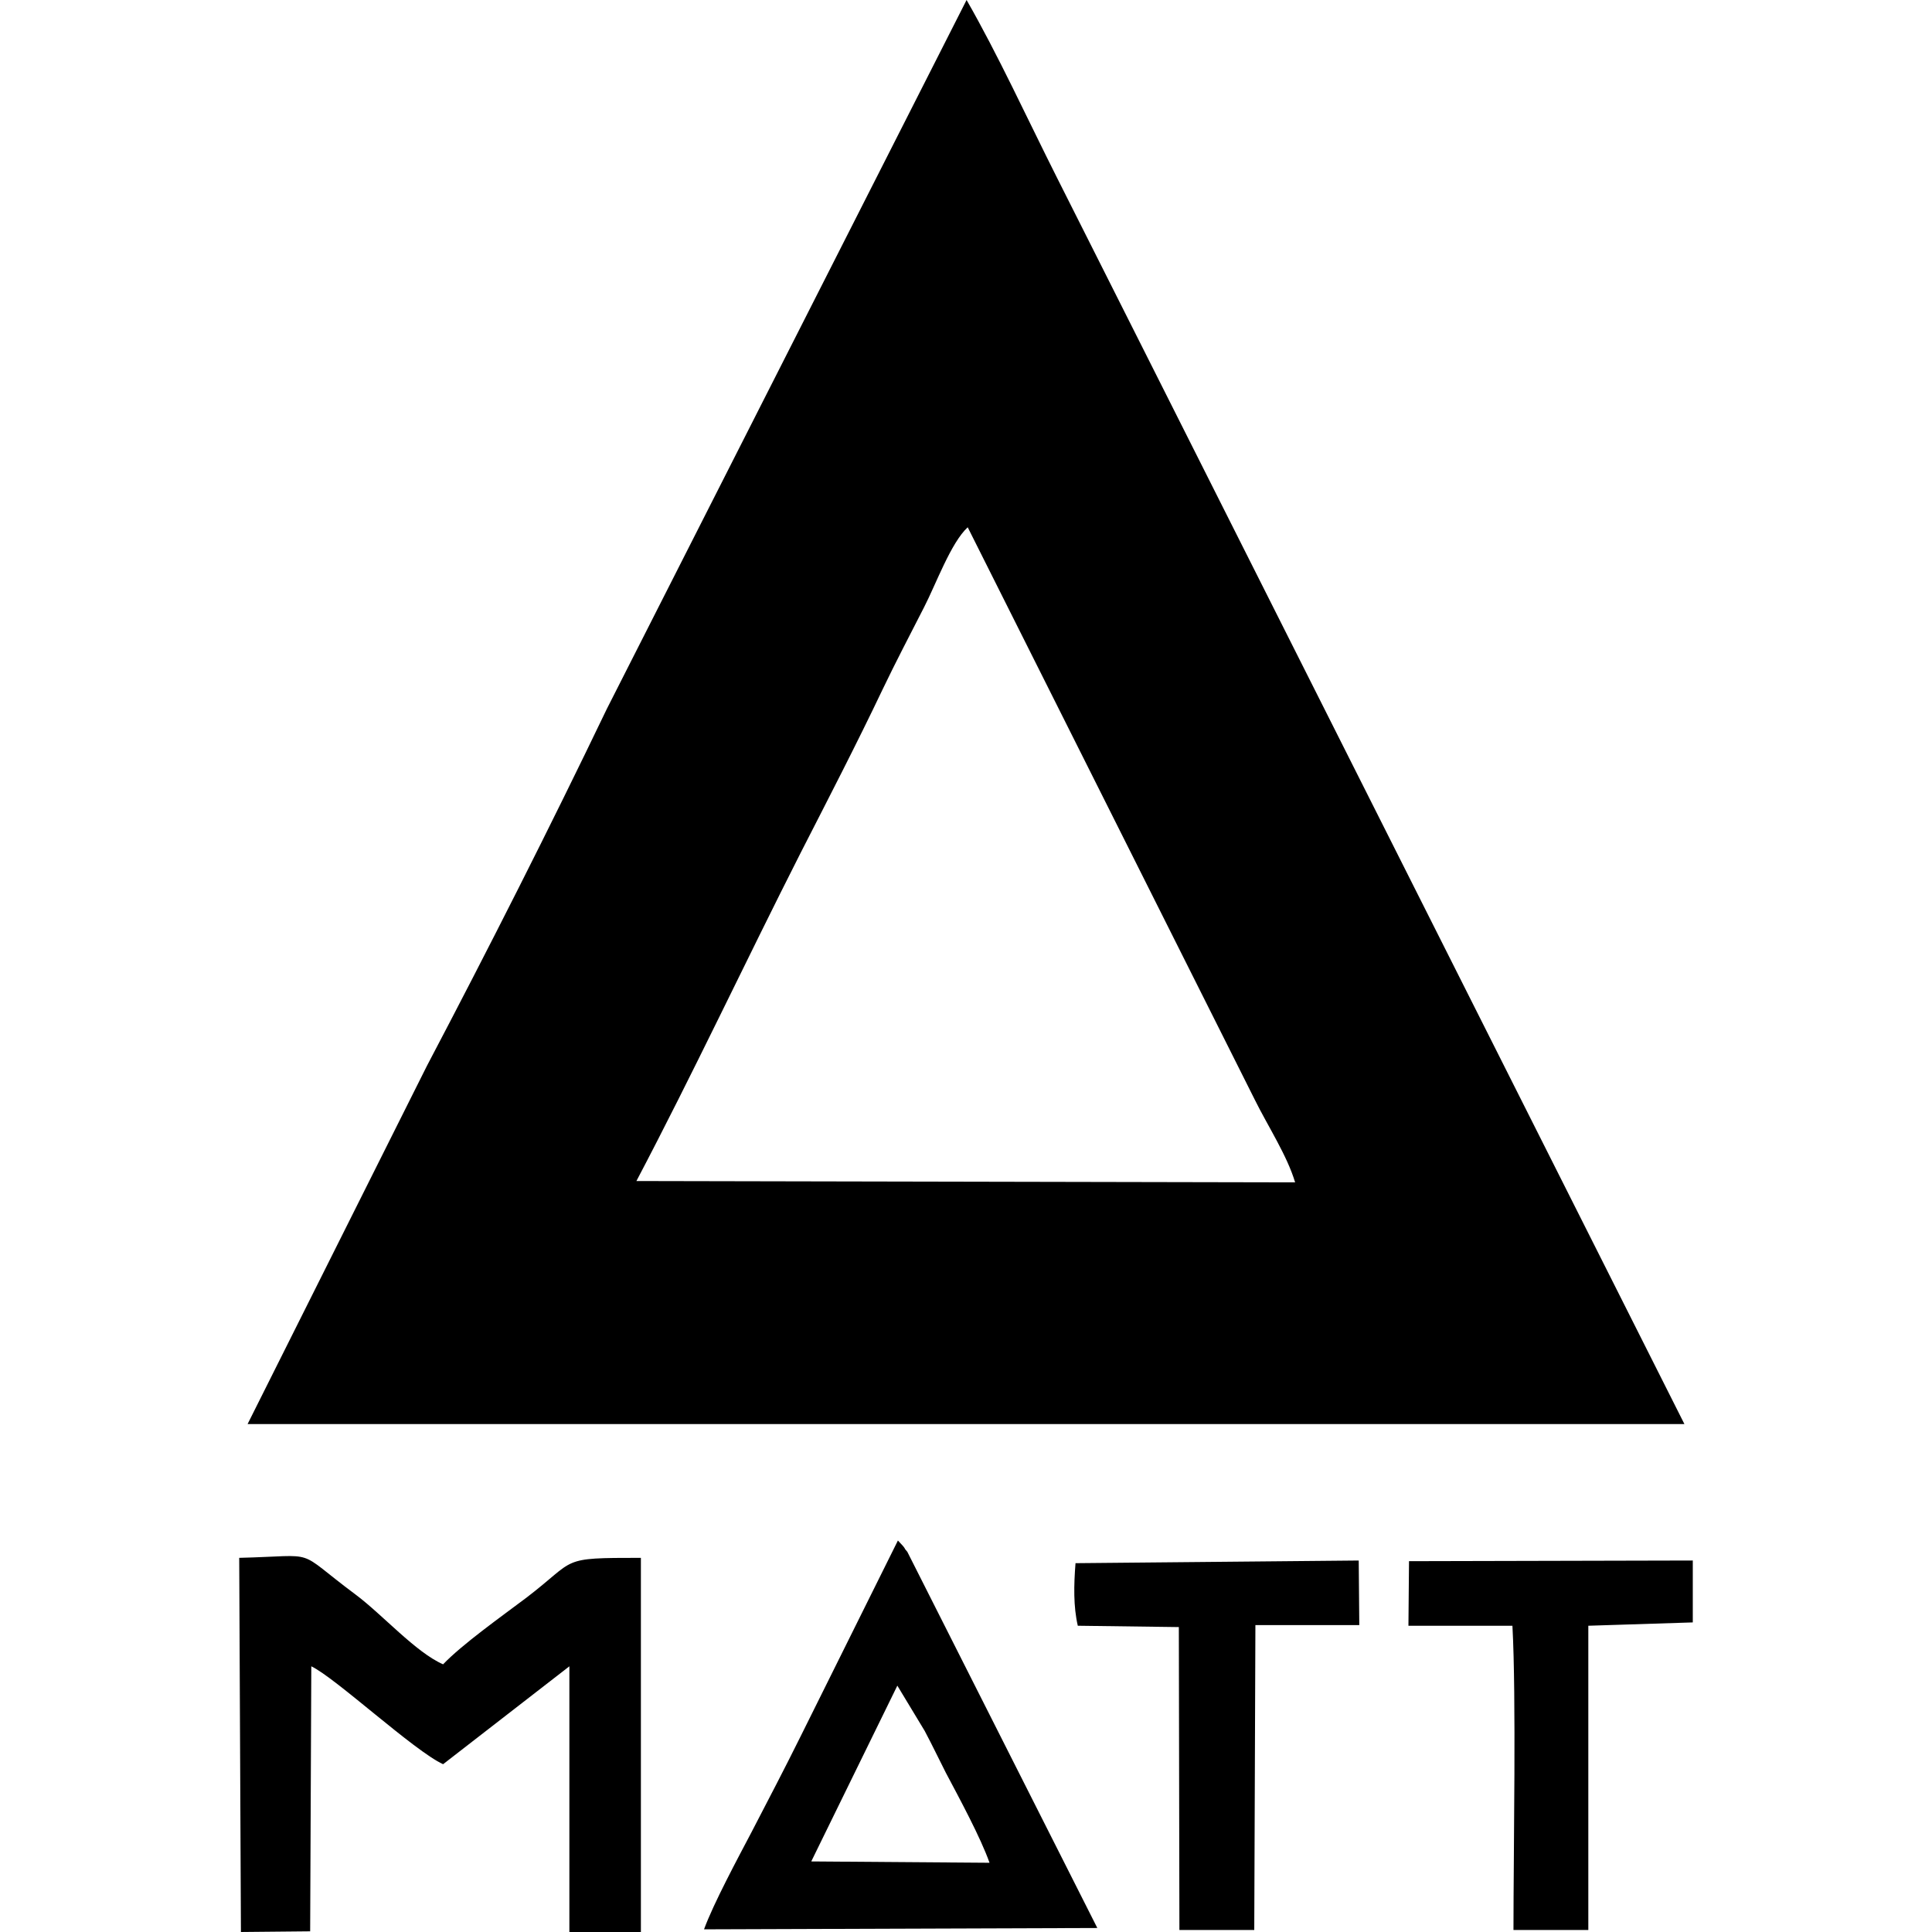
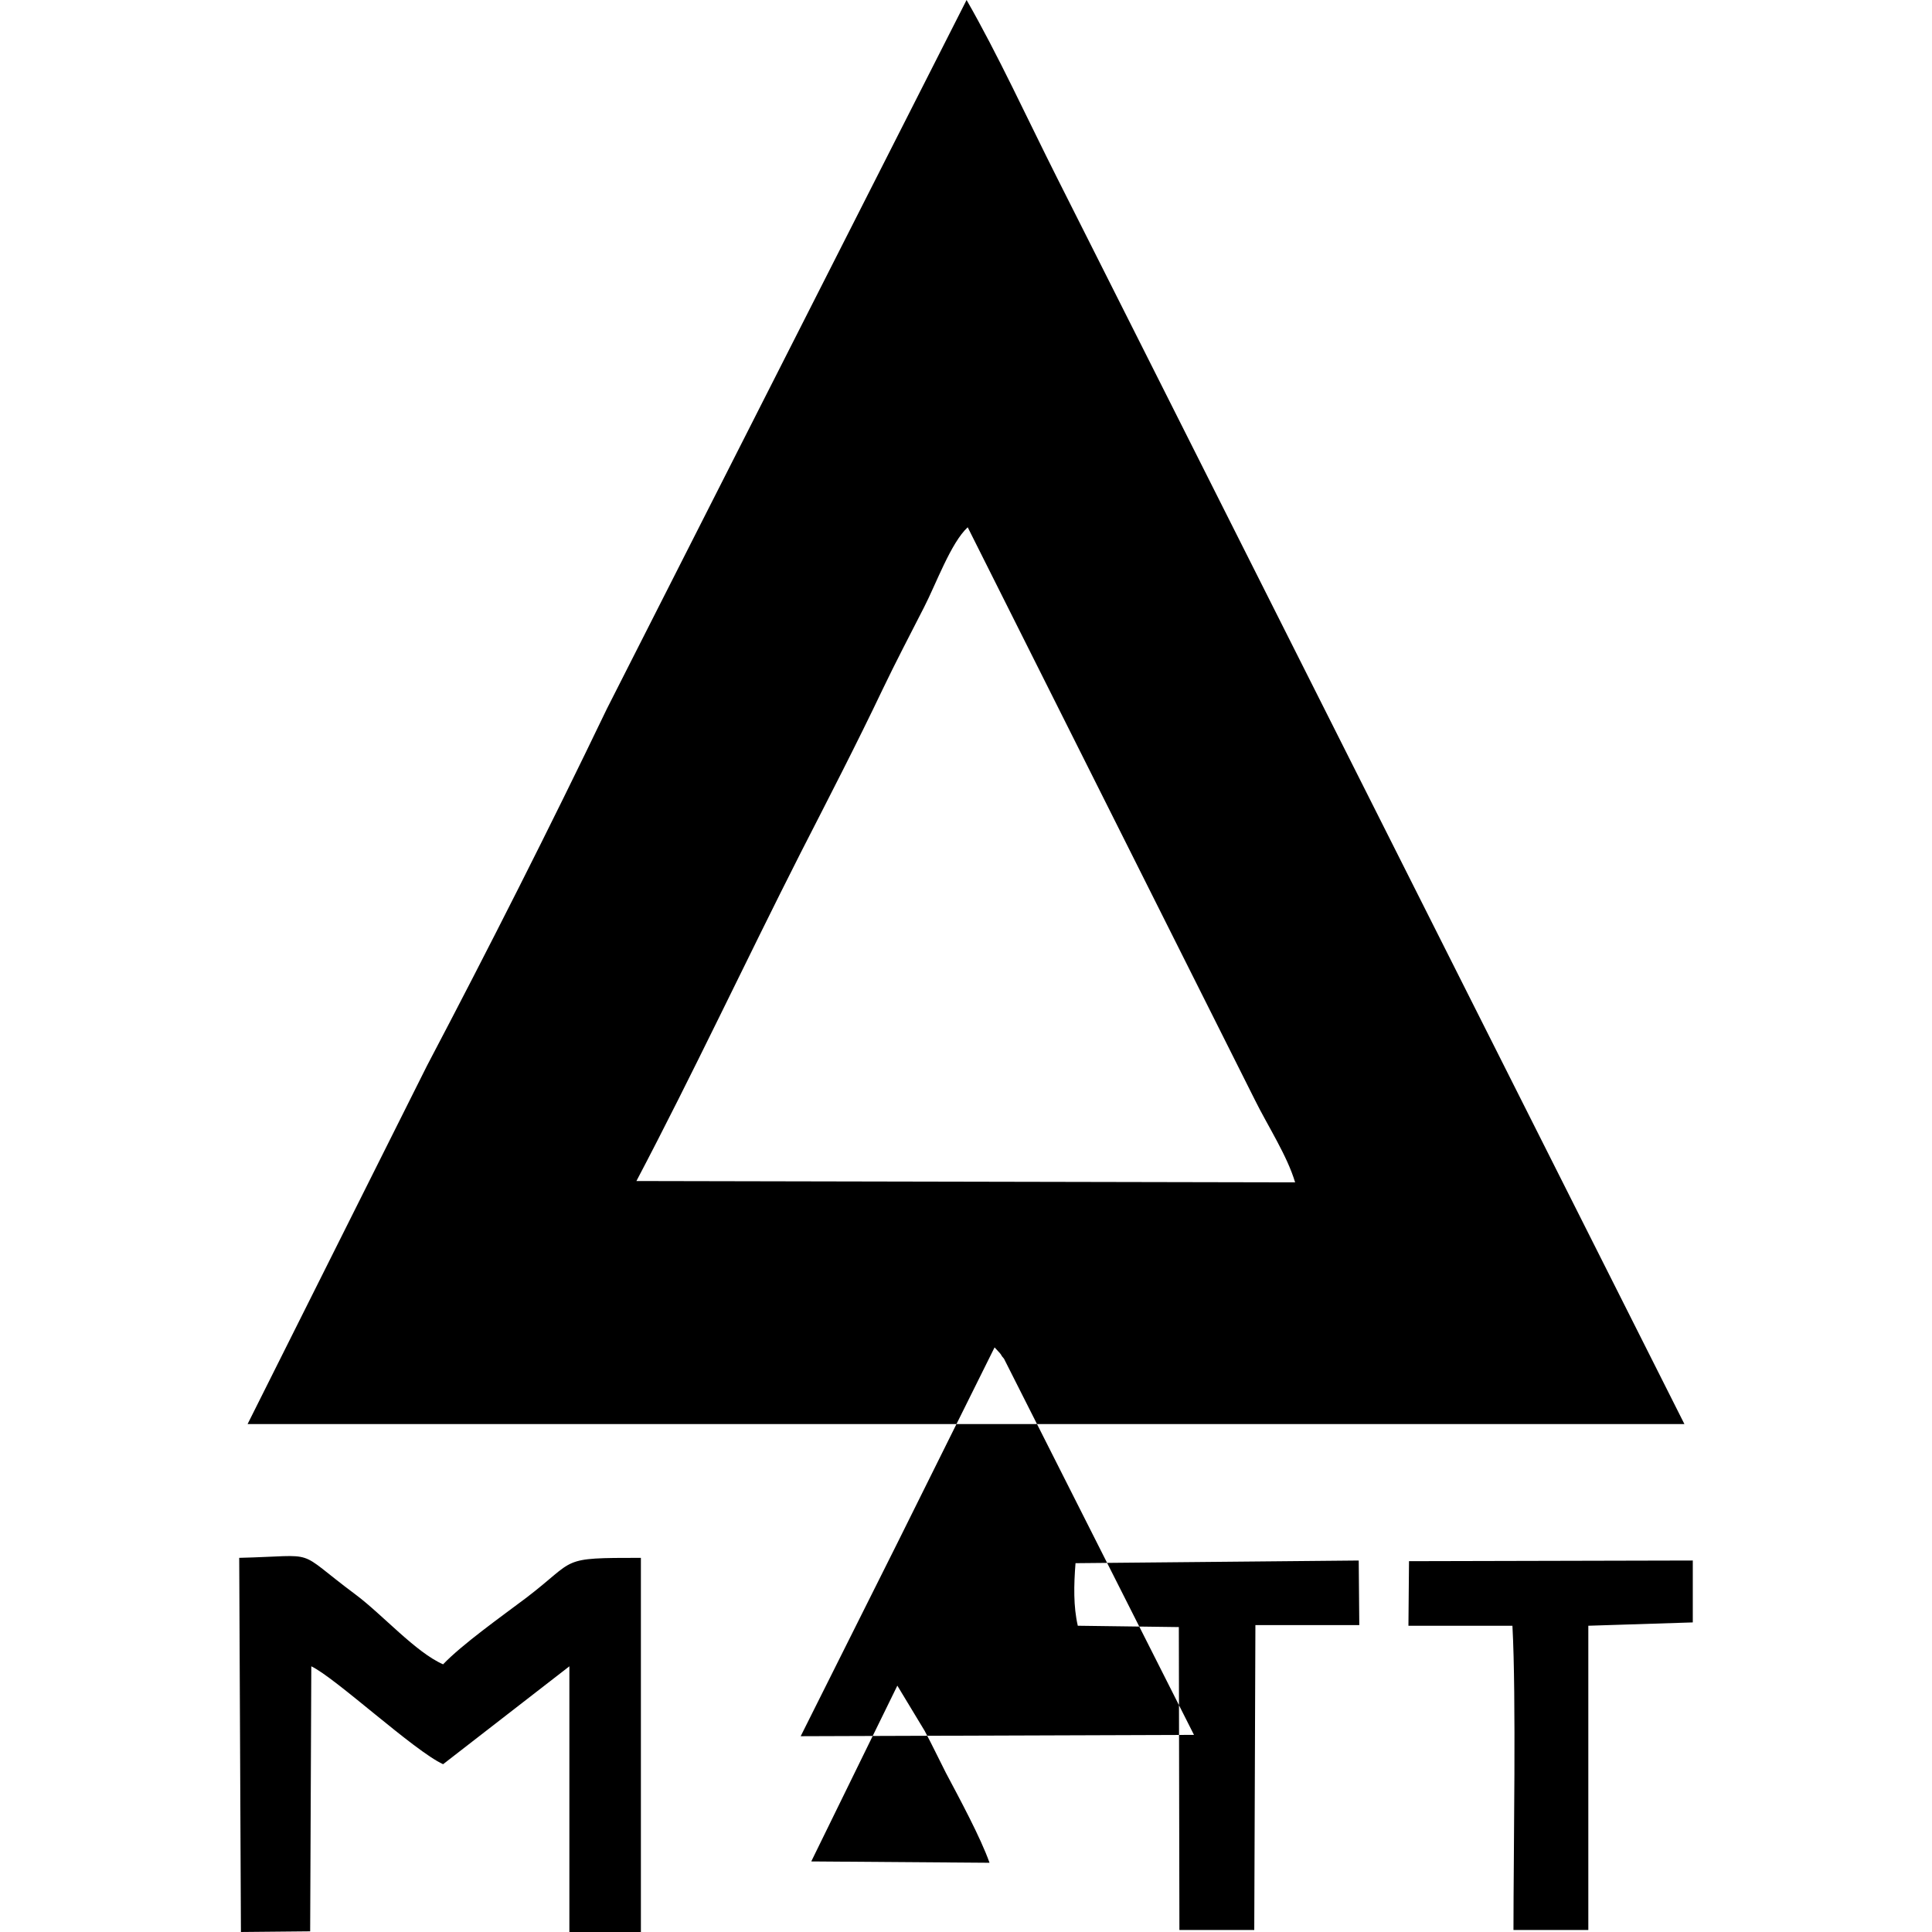
<svg xmlns="http://www.w3.org/2000/svg" xml:space="preserve" fill-rule="evenodd" clip-rule="evenodd" image-rendering="optimizeQuality" shape-rendering="geometricPrecision" text-rendering="geometricPrecision" viewBox="0 0 152.64 202.88" width="84" height="84">
  <defs>
    <style>
    .fil0 {fill:black}
   </style>
  </defs>
  <g id="Vrstva_x0020_1">
    <g id="_2970575994880">
-       <path d="M41.71 124.02c5.93-11.26 11.5-23.14 17.25-34.47 2.93-5.73 5.86-11.39 8.62-17.19 1.41-2.94 2.88-5.74 4.34-8.6 1.23-2.38 2.82-6.78 4.58-8.39l30.15 60.12c1.35 2.73 3.4 5.87 4.23 8.67l-69.17-.14zM.88 149.54h150.88L85.88 18.67c-3.1-6.16-6.21-12.94-9.5-18.67L38.6 74.45c-5.98 12.45-12.38 25.1-18.89 37.48L.88 149.54zM7.57 174.98c2.52 1.19 10.79 8.88 13.84 10.28l13.26-10.28v27.9h7.51v-39.29c-8.68 0-6.63.07-12.03 4.19-2.7 2.03-6.74 4.9-8.74 6.99-2.87-1.25-6.39-5.24-9.21-7.34-6.57-4.89-3.58-4.05-12.2-3.84l.18 39.29 7.27-.07.12-27.83zM69.11 177.01l2.87 4.75c.82 1.54 1.41 2.8 2.23 4.41 1.41 2.66 3.64 6.78 4.58 9.44l-18.72-.14 9.04-18.46zm-10.15 5.31c-1.7 3.43-3.35 6.58-5.16 10.07-1.47 2.8-3.99 7.48-4.99 10.21l41.3-.14-19.95-39.5c-.06-.07-.17-.21-.23-.28-.06-.14-.18-.28-.24-.35l-.52-.56-10.21 20.55zM87.82 164.15c-.18 2.3-.23 4.54.24 6.57l10.61.14.06 31.81h7.86l.12-32.02h10.91l-.06-6.78-29.74.28zM122.78 170.72h10.92c.41 7.55.11 23.49.11 31.95h7.86v-31.95l10.97-.35v-6.5l-29.8.07-.06 6.78z" class="fil0" />
+       <path d="M41.71 124.02c5.93-11.26 11.5-23.14 17.25-34.47 2.93-5.73 5.86-11.39 8.62-17.19 1.41-2.94 2.88-5.74 4.34-8.6 1.23-2.38 2.82-6.78 4.58-8.39l30.15 60.12c1.35 2.73 3.4 5.87 4.23 8.67l-69.17-.14zM.88 149.54h150.88L85.88 18.67c-3.1-6.16-6.21-12.94-9.5-18.67L38.6 74.45c-5.98 12.45-12.38 25.1-18.89 37.48L.88 149.54zM7.57 174.98c2.52 1.19 10.79 8.88 13.84 10.28l13.26-10.28v27.9h7.51v-39.29c-8.68 0-6.63.07-12.03 4.19-2.7 2.03-6.74 4.9-8.74 6.99-2.87-1.25-6.39-5.24-9.21-7.34-6.57-4.89-3.58-4.05-12.2-3.84l.18 39.29 7.27-.07.12-27.83zM69.11 177.01l2.87 4.75c.82 1.54 1.41 2.8 2.23 4.41 1.41 2.66 3.64 6.78 4.58 9.44l-18.72-.14 9.04-18.46zm-10.15 5.31l41.3-.14-19.95-39.5c-.06-.07-.17-.21-.23-.28-.06-.14-.18-.28-.24-.35l-.52-.56-10.21 20.55zM87.82 164.15c-.18 2.3-.23 4.54.24 6.57l10.61.14.06 31.81h7.86l.12-32.02h10.91l-.06-6.78-29.74.28zM122.78 170.72h10.92c.41 7.55.11 23.49.11 31.95h7.86v-31.95l10.97-.35v-6.5l-29.8.07-.06 6.78z" class="fil0" />
    </g>
  </g>
</svg>